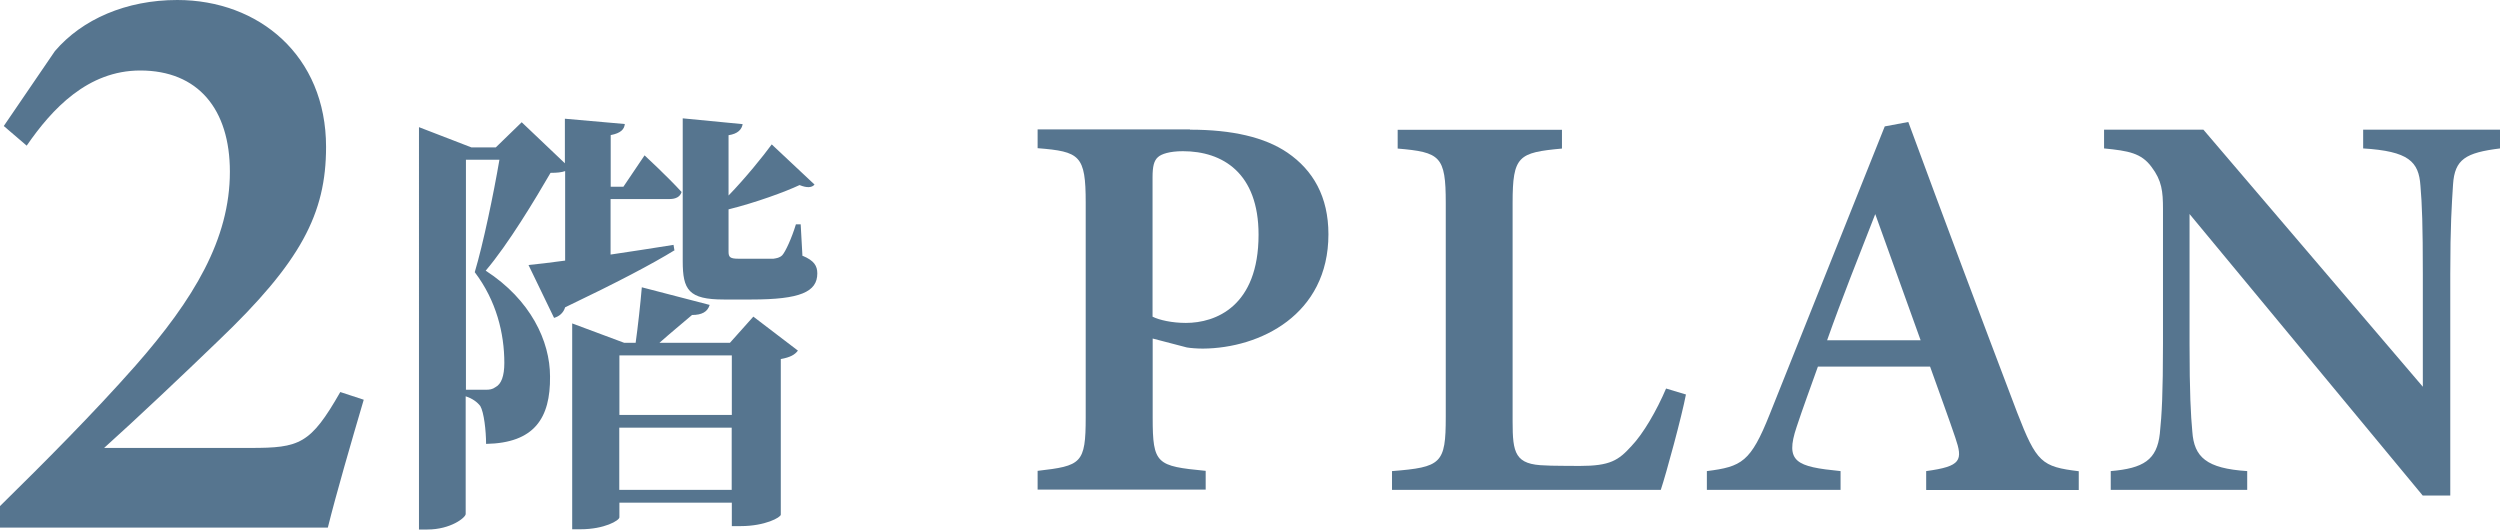
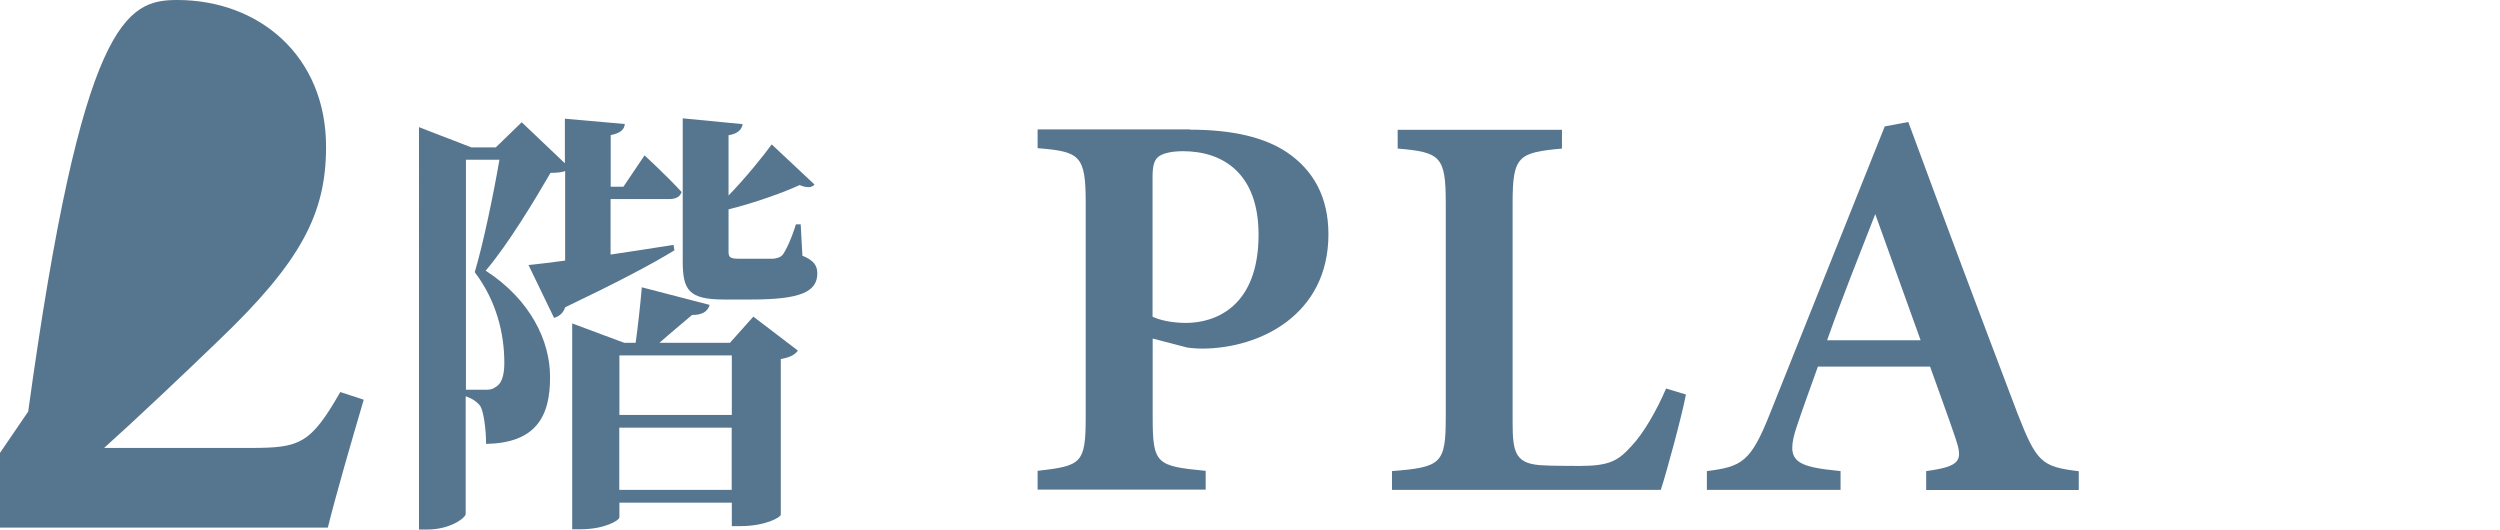
<svg xmlns="http://www.w3.org/2000/svg" id="_レイヤー_2" data-name="レイヤー 2" viewBox="0 0 198.58 42.06">
  <defs>
    <style>
      .cls-1 {
        fill: #56758f;
        stroke-width: 0px;
      }
    </style>
  </defs>
  <g id="_レイヤー_1-2" data-name="レイヤー 1">
    <g>
-       <path class="cls-1" d="M28.89,31.76c-.99,3.36-2.19,7.49-2.85,10.15H0v-1.71c3.54-3.48,7.42-7.37,10.74-11.13,4.67-5.31,7.52-10.08,7.52-15.43,0-4.96-2.52-8.04-7.12-8.04-4.17,0-7.01,3.05-9.02,5.97l-1.82-1.56,4.06-5.95C6.53,1.52,10.04,0,14.08,0c6.48,0,11.82,4.42,11.82,11.67,0,5.31-2,9.14-8.57,15.41-2.67,2.58-6.52,6.22-9.06,8.5h11.62c3.91,0,4.77-.29,7.14-4.44l1.86.61Z" />
+       <path class="cls-1" d="M28.89,31.76c-.99,3.36-2.19,7.49-2.85,10.15H0v-1.71l-1.82-1.56,4.06-5.95C6.53,1.52,10.04,0,14.08,0c6.48,0,11.82,4.42,11.82,11.67,0,5.31-2,9.14-8.57,15.41-2.67,2.58-6.52,6.22-9.06,8.5h11.62c3.91,0,4.77-.29,7.14-4.44l1.86.61Z" />
      <path class="cls-1" d="M53.61,19.86c-1.82,1.12-4.62,2.59-8.72,4.55-.14.46-.49.73-.88.84l-2.03-4.2c.7-.07,1.68-.18,2.91-.35v-7.11c-.28.1-.63.14-1.16.14-1.22,2.1-3.36,5.67-5.15,7.77,3.57,2.31,5.11,5.6,5.11,8.4.04,3.33-1.26,5.29-5.08,5.36,0-1.05-.17-2.52-.46-3.01-.25-.32-.63-.6-1.16-.77v9.35c0,.28-1.19,1.23-3.04,1.23h-.67V10.1l4.17,1.61h1.93l2.06-2,3.43,3.26v-3.54l4.76.42c-.04.42-.32.73-1.12.88v4.1h1.01l1.68-2.49s1.85,1.71,2.94,2.91c-.11.38-.46.56-.95.56h-4.69v4.41c1.58-.24,3.29-.49,5-.77l.07.42ZM38.55,30.96c.35,0,.56-.03.81-.21.46-.24.7-.88.7-1.92,0-2.35-.63-4.94-2.35-7.21.67-2.24,1.5-6.23,1.96-8.93h-2.66v18.27h1.54ZM59.84,25.15l3.54,2.7c-.24.32-.59.53-1.36.67v12.36c0,.21-1.23.91-3.19.91h-.7v-1.86h-8.93v1.16c0,.25-1.19.95-3.08.95h-.67v-16.35l4.13,1.54h.91c.17-1.22.38-3.08.49-4.41l5.39,1.4c-.17.56-.63.8-1.4.8-.74.63-1.79,1.5-2.59,2.21h5.6l1.85-2.07ZM49.2,28.23v4.73h8.93v-4.73h-8.93ZM58.12,38.91v-4.94h-8.93v4.94h8.93ZM63.76,20.32c.91.38,1.16.8,1.16,1.4,0,1.47-1.37,2.07-5.22,2.07h-2.21c-2.8,0-3.26-.77-3.26-3.05v-11.34l4.76.46c-.07.42-.38.77-1.12.88v4.79c1.33-1.37,2.77-3.15,3.43-4.06l3.4,3.19c-.21.25-.6.28-1.19.04-1.12.53-3.5,1.4-5.64,1.93v3.36c0,.42.11.56.77.56h2.8c.25-.04.49-.07.7-.28.25-.28.74-1.33,1.08-2.45h.38l.14,2.52Z" />
      <path class="cls-1" d="M94.52,10.3c3.35,0,5.95.6,7.75,1.83,2.03,1.39,3.25,3.49,3.25,6.48,0,6.4-5.44,9.05-9.97,9.08-.46,0-.98-.04-1.27-.09l-2.72-.71v6.29c0,3.7.31,3.84,4.21,4.22v1.49h-13.35v-1.49c3.47-.4,3.82-.57,3.82-4.26v-17.04c0-3.77-.46-4.06-3.82-4.33v-1.49h12.1ZM91.56,25.16c.53.26,1.52.49,2.64.49,2.35,0,5.77-1.3,5.77-7.01,0-4.9-2.85-6.63-6.01-6.63-1.05,0-1.71.22-1.98.47-.32.28-.43.75-.43,1.59v11.09Z" />
      <path class="cls-1" d="M133.92,31.32c-.32,1.71-1.58,6.34-2,7.59h-21.35v-1.49c3.92-.31,4.27-.59,4.27-4.3v-17.01c0-3.71-.44-4.02-3.82-4.31v-1.49h13.05v1.49c-3.46.32-3.92.58-3.92,4.31v17.37c0,2.51.18,3.44,2.63,3.49.07.03,2.5.04,2.7.04,2.42,0,3.08-.44,4.12-1.59.93-.97,2-2.82,2.74-4.56l1.56.47Z" />
      <path class="cls-1" d="M153,38.91v-1.49c2.8-.38,2.93-.85,2.31-2.67-.49-1.46-1.25-3.52-2-5.63h-8.91c-.56,1.58-1.19,3.27-1.69,4.79-.94,2.8-.04,3.16,3.49,3.51v1.49h-10.62v-1.49c2.77-.35,3.48-.72,4.99-4.51l9.14-22.87,1.87-.35c2.8,7.61,5.81,15.61,8.64,23.06,1.55,4,1.95,4.32,4.9,4.68v1.49h-12.1ZM148.95,17.02c-1.32,3.38-2.65,6.7-3.82,10.01h7.43l-3.6-10.01Z" />
-       <path class="cls-1" d="M198.58,11.79c-2.73.34-3.6.86-3.73,2.86-.1,1.61-.22,3.23-.22,7.15v17.56h-2.19l-18.52-22.36v10.32c0,3.88.1,5.68.22,6.96.14,2.04,1.13,2.93,4.36,3.14v1.49h-10.84v-1.49c2.59-.22,3.67-.88,3.9-2.98.16-1.52.25-3.25.25-7.14v-10.71c0-1.38-.09-2.25-.91-3.33-.81-1.1-1.82-1.28-3.77-1.47v-1.49h7.89l17.43,20.42v-8.92c0-3.92-.06-5.53-.19-7.05-.13-1.92-.94-2.74-4.55-2.96v-1.49h10.87v1.49Z" />
    </g>
  </g>
</svg>